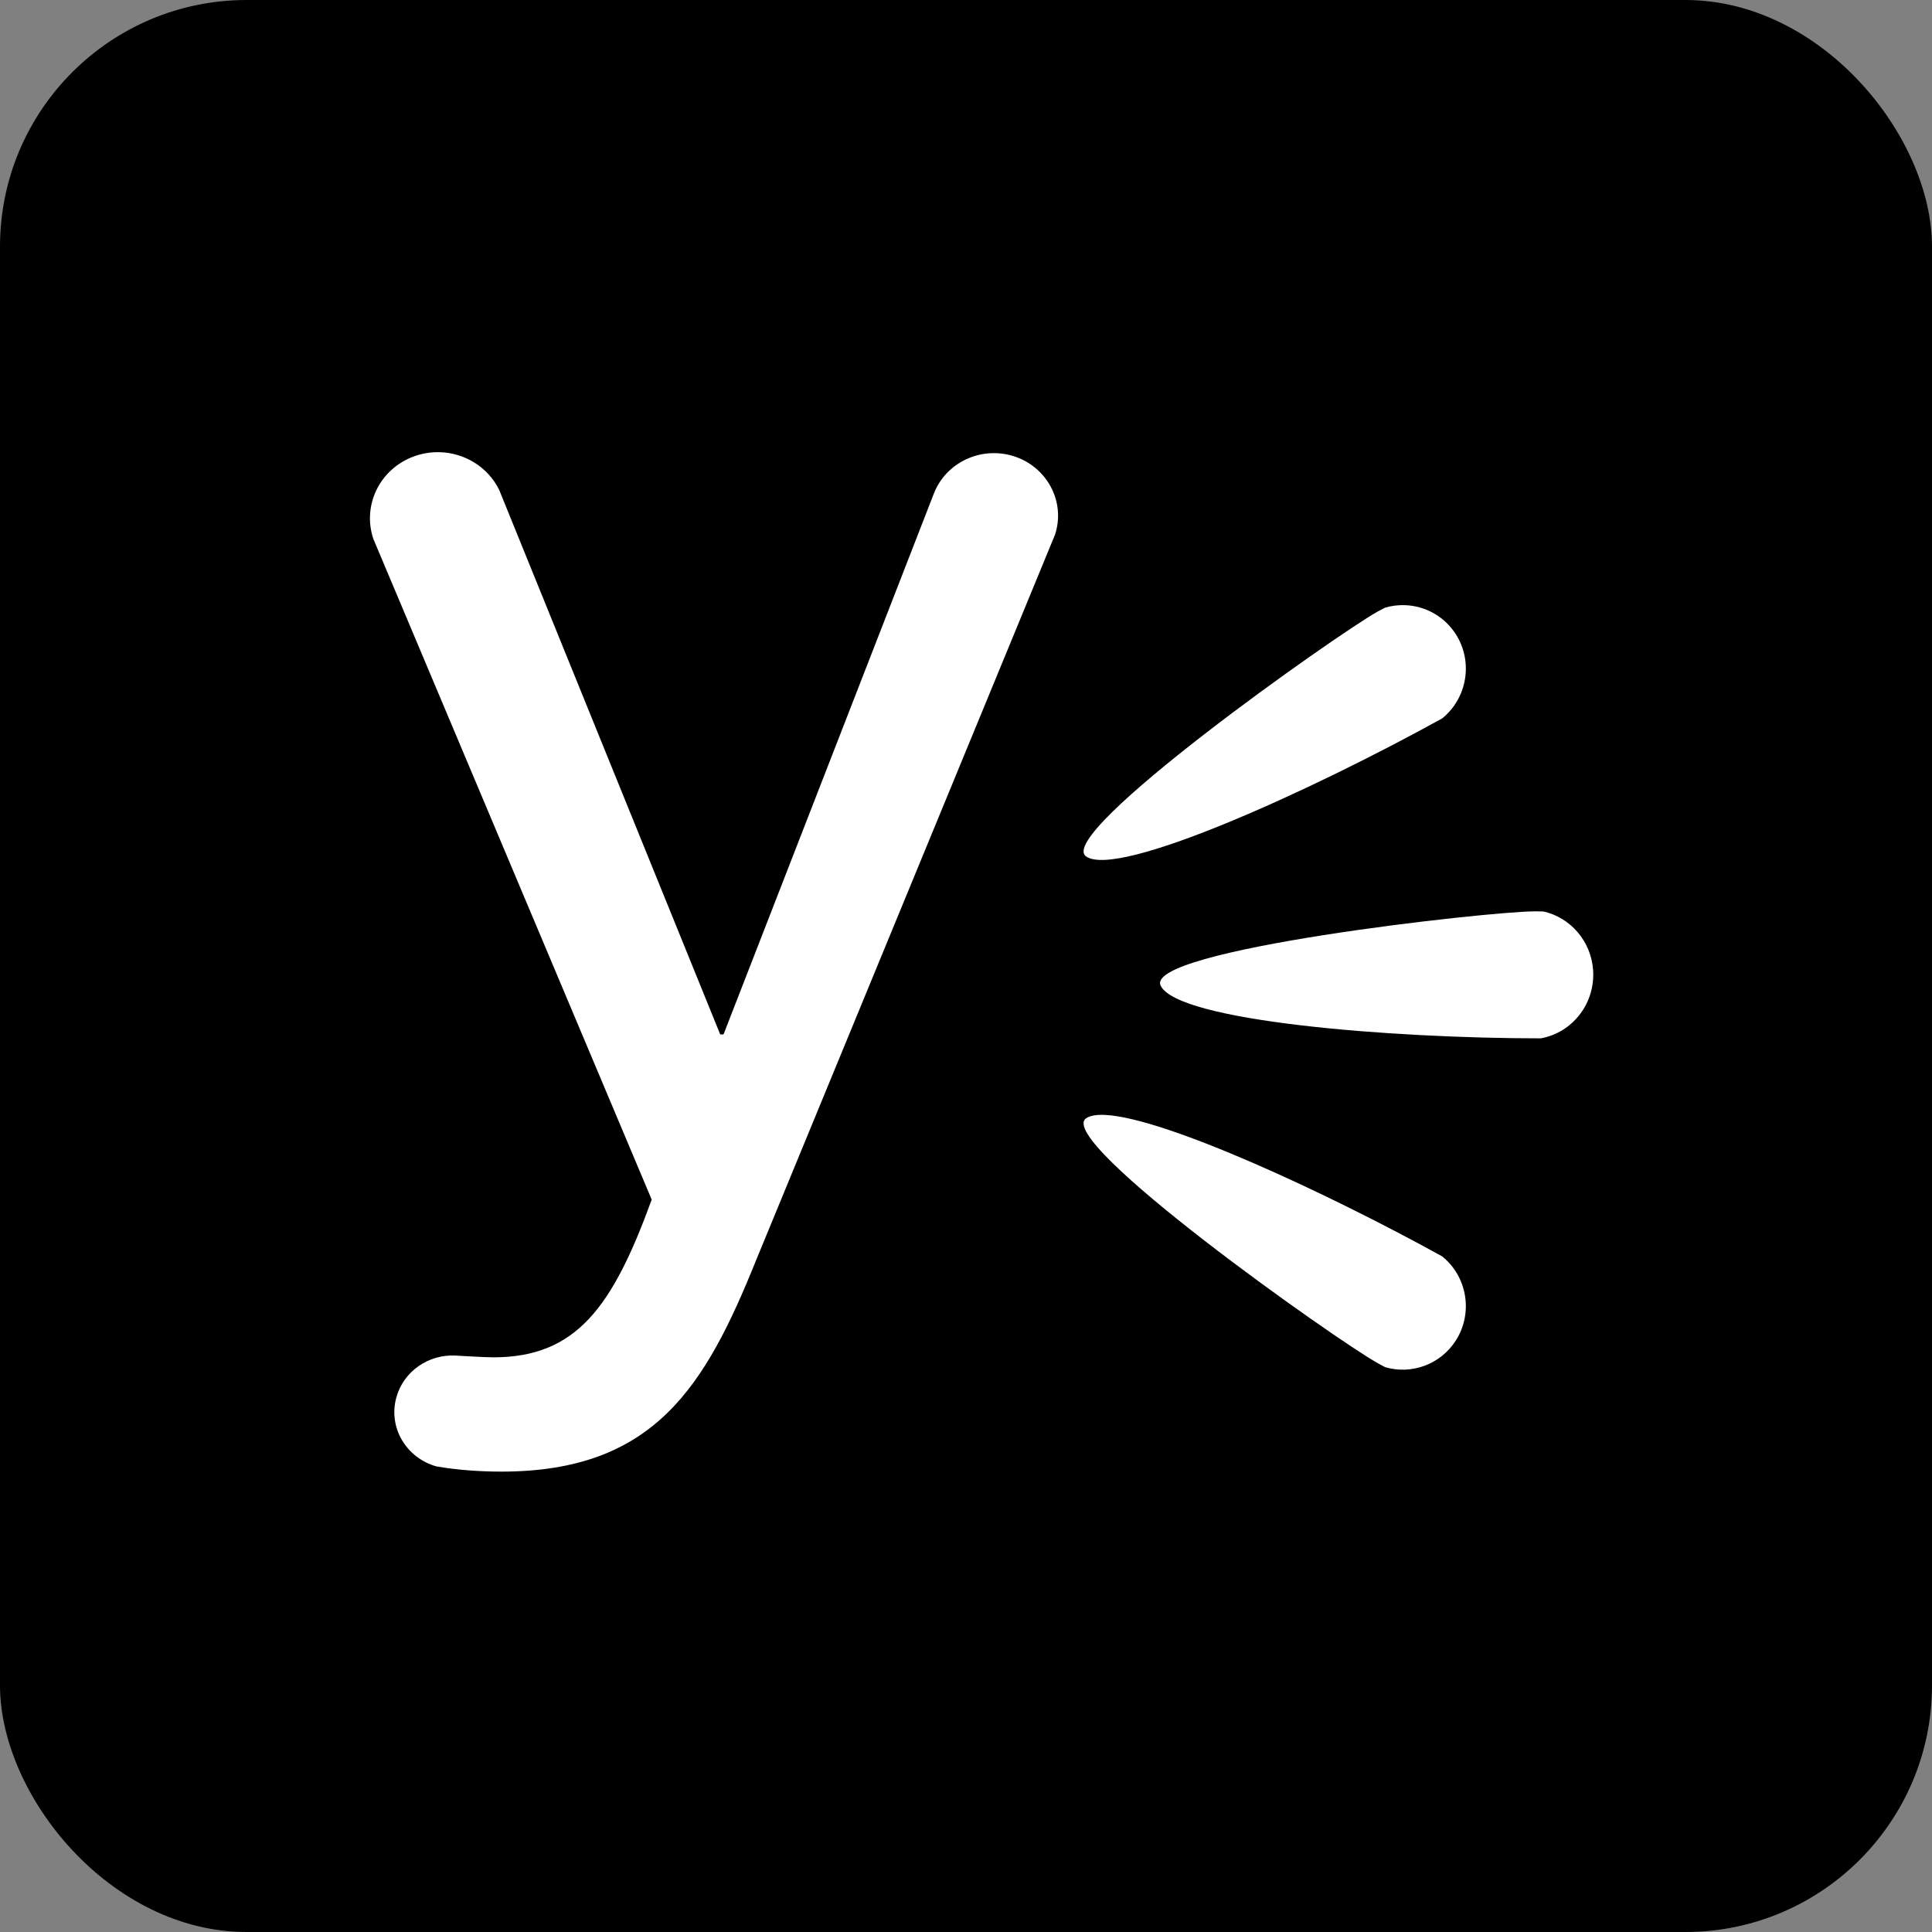
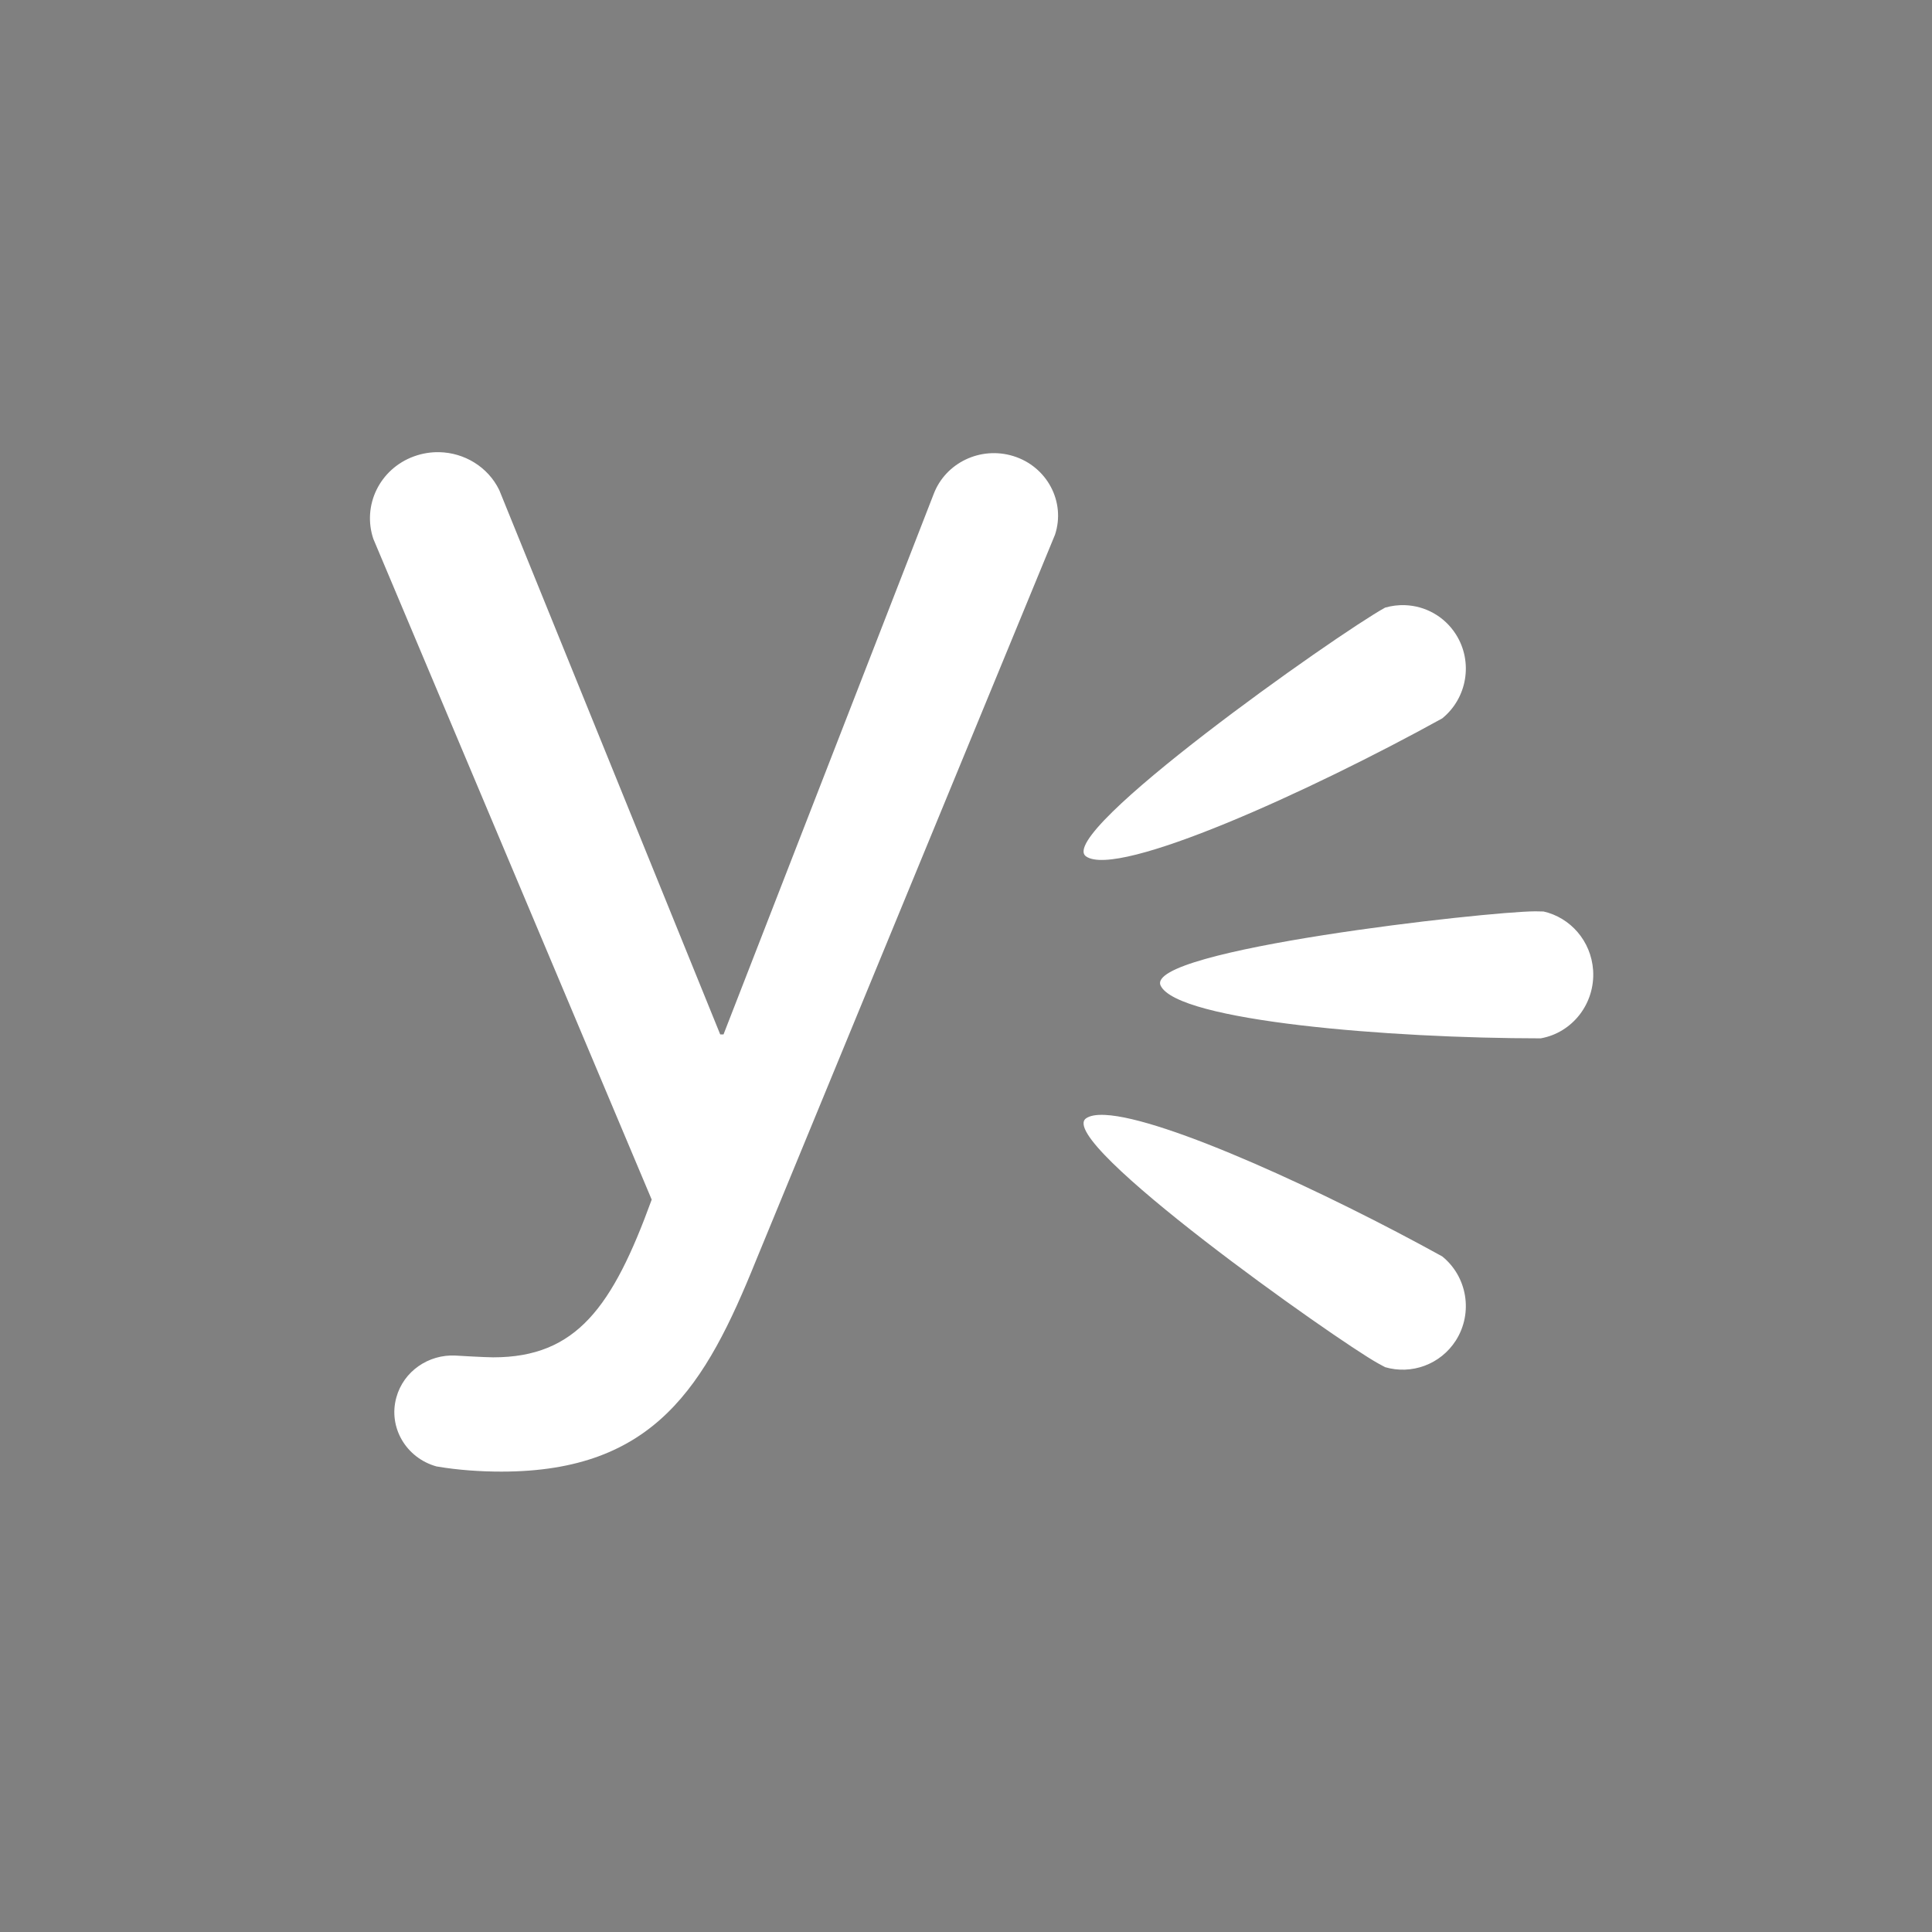
<svg xmlns="http://www.w3.org/2000/svg" width="47" height="47" viewBox="0 0 47 47" fill="none">
  <rect x="0" y="0" width="47" height="47" fill="#808080" stroke="none" />
-   <rect width="47" height="47" rx="6" fill="black" />
-   <path d="M10.686 11C10.481 10.996 10.272 11.029 10.069 11.103C9.237 11.407 8.809 12.293 9.082 13.109L15.854 29.183C14.903 31.796 14.023 33.02 11.999 33.02C11.804 33.02 11.123 32.98 11.079 32.977C10.426 32.944 9.817 33.358 9.642 33.996C9.44 34.721 9.878 35.468 10.619 35.674C11.155 35.766 11.706 35.8 12.199 35.8C15.928 35.8 17.161 33.712 18.392 30.662L25.666 13.006C25.928 12.206 25.471 11.35 24.654 11.096C23.851 10.847 23 11.261 22.713 12.02L17.601 25.165H17.521L12.145 11.921C11.872 11.359 11.298 11.013 10.686 11ZM34.18 14.722C34.018 14.716 33.854 14.736 33.695 14.782C33.639 14.811 33.581 14.842 33.519 14.875C32.505 15.44 25.646 20.287 26.421 20.834C27.19 21.377 31.879 19.248 35.084 17.477C35.69 16.987 35.845 16.105 35.418 15.432C35.135 14.988 34.666 14.739 34.18 14.722ZM37.35 22.17C36.186 22.172 27.815 23.109 28.236 23.979C28.654 24.84 33.808 25.259 37.481 25.26C38.251 25.124 38.809 24.414 38.756 23.603C38.707 22.89 38.201 22.321 37.55 22.174C37.487 22.171 37.42 22.17 37.35 22.17ZM26.882 27.123C26.674 27.113 26.517 27.139 26.421 27.206C25.646 27.753 32.505 32.601 33.52 33.164C33.582 33.198 33.639 33.229 33.695 33.259C34.332 33.446 35.04 33.2 35.418 32.608C35.844 31.935 35.691 31.053 35.084 30.564C32.279 29.015 28.338 27.191 26.882 27.123Z" fill="white" />
+   <path d="M10.686 11C10.481 10.996 10.272 11.029 10.069 11.103C9.237 11.407 8.809 12.293 9.082 13.109L15.854 29.183C14.903 31.796 14.023 33.02 11.999 33.02C11.804 33.02 11.123 32.98 11.079 32.977C10.426 32.944 9.817 33.358 9.642 33.996C9.44 34.721 9.878 35.468 10.619 35.674C11.155 35.766 11.706 35.8 12.199 35.8C15.928 35.8 17.161 33.712 18.392 30.662L25.666 13.006C25.928 12.206 25.471 11.35 24.654 11.096C23.851 10.847 23 11.261 22.713 12.02L17.601 25.165H17.521L12.145 11.921C11.872 11.359 11.298 11.013 10.686 11ZM34.18 14.722C34.018 14.716 33.854 14.736 33.695 14.782C32.505 15.44 25.646 20.287 26.421 20.834C27.19 21.377 31.879 19.248 35.084 17.477C35.69 16.987 35.845 16.105 35.418 15.432C35.135 14.988 34.666 14.739 34.18 14.722ZM37.35 22.17C36.186 22.172 27.815 23.109 28.236 23.979C28.654 24.84 33.808 25.259 37.481 25.26C38.251 25.124 38.809 24.414 38.756 23.603C38.707 22.89 38.201 22.321 37.55 22.174C37.487 22.171 37.42 22.17 37.35 22.17ZM26.882 27.123C26.674 27.113 26.517 27.139 26.421 27.206C25.646 27.753 32.505 32.601 33.52 33.164C33.582 33.198 33.639 33.229 33.695 33.259C34.332 33.446 35.04 33.2 35.418 32.608C35.844 31.935 35.691 31.053 35.084 30.564C32.279 29.015 28.338 27.191 26.882 27.123Z" fill="white" />
</svg>